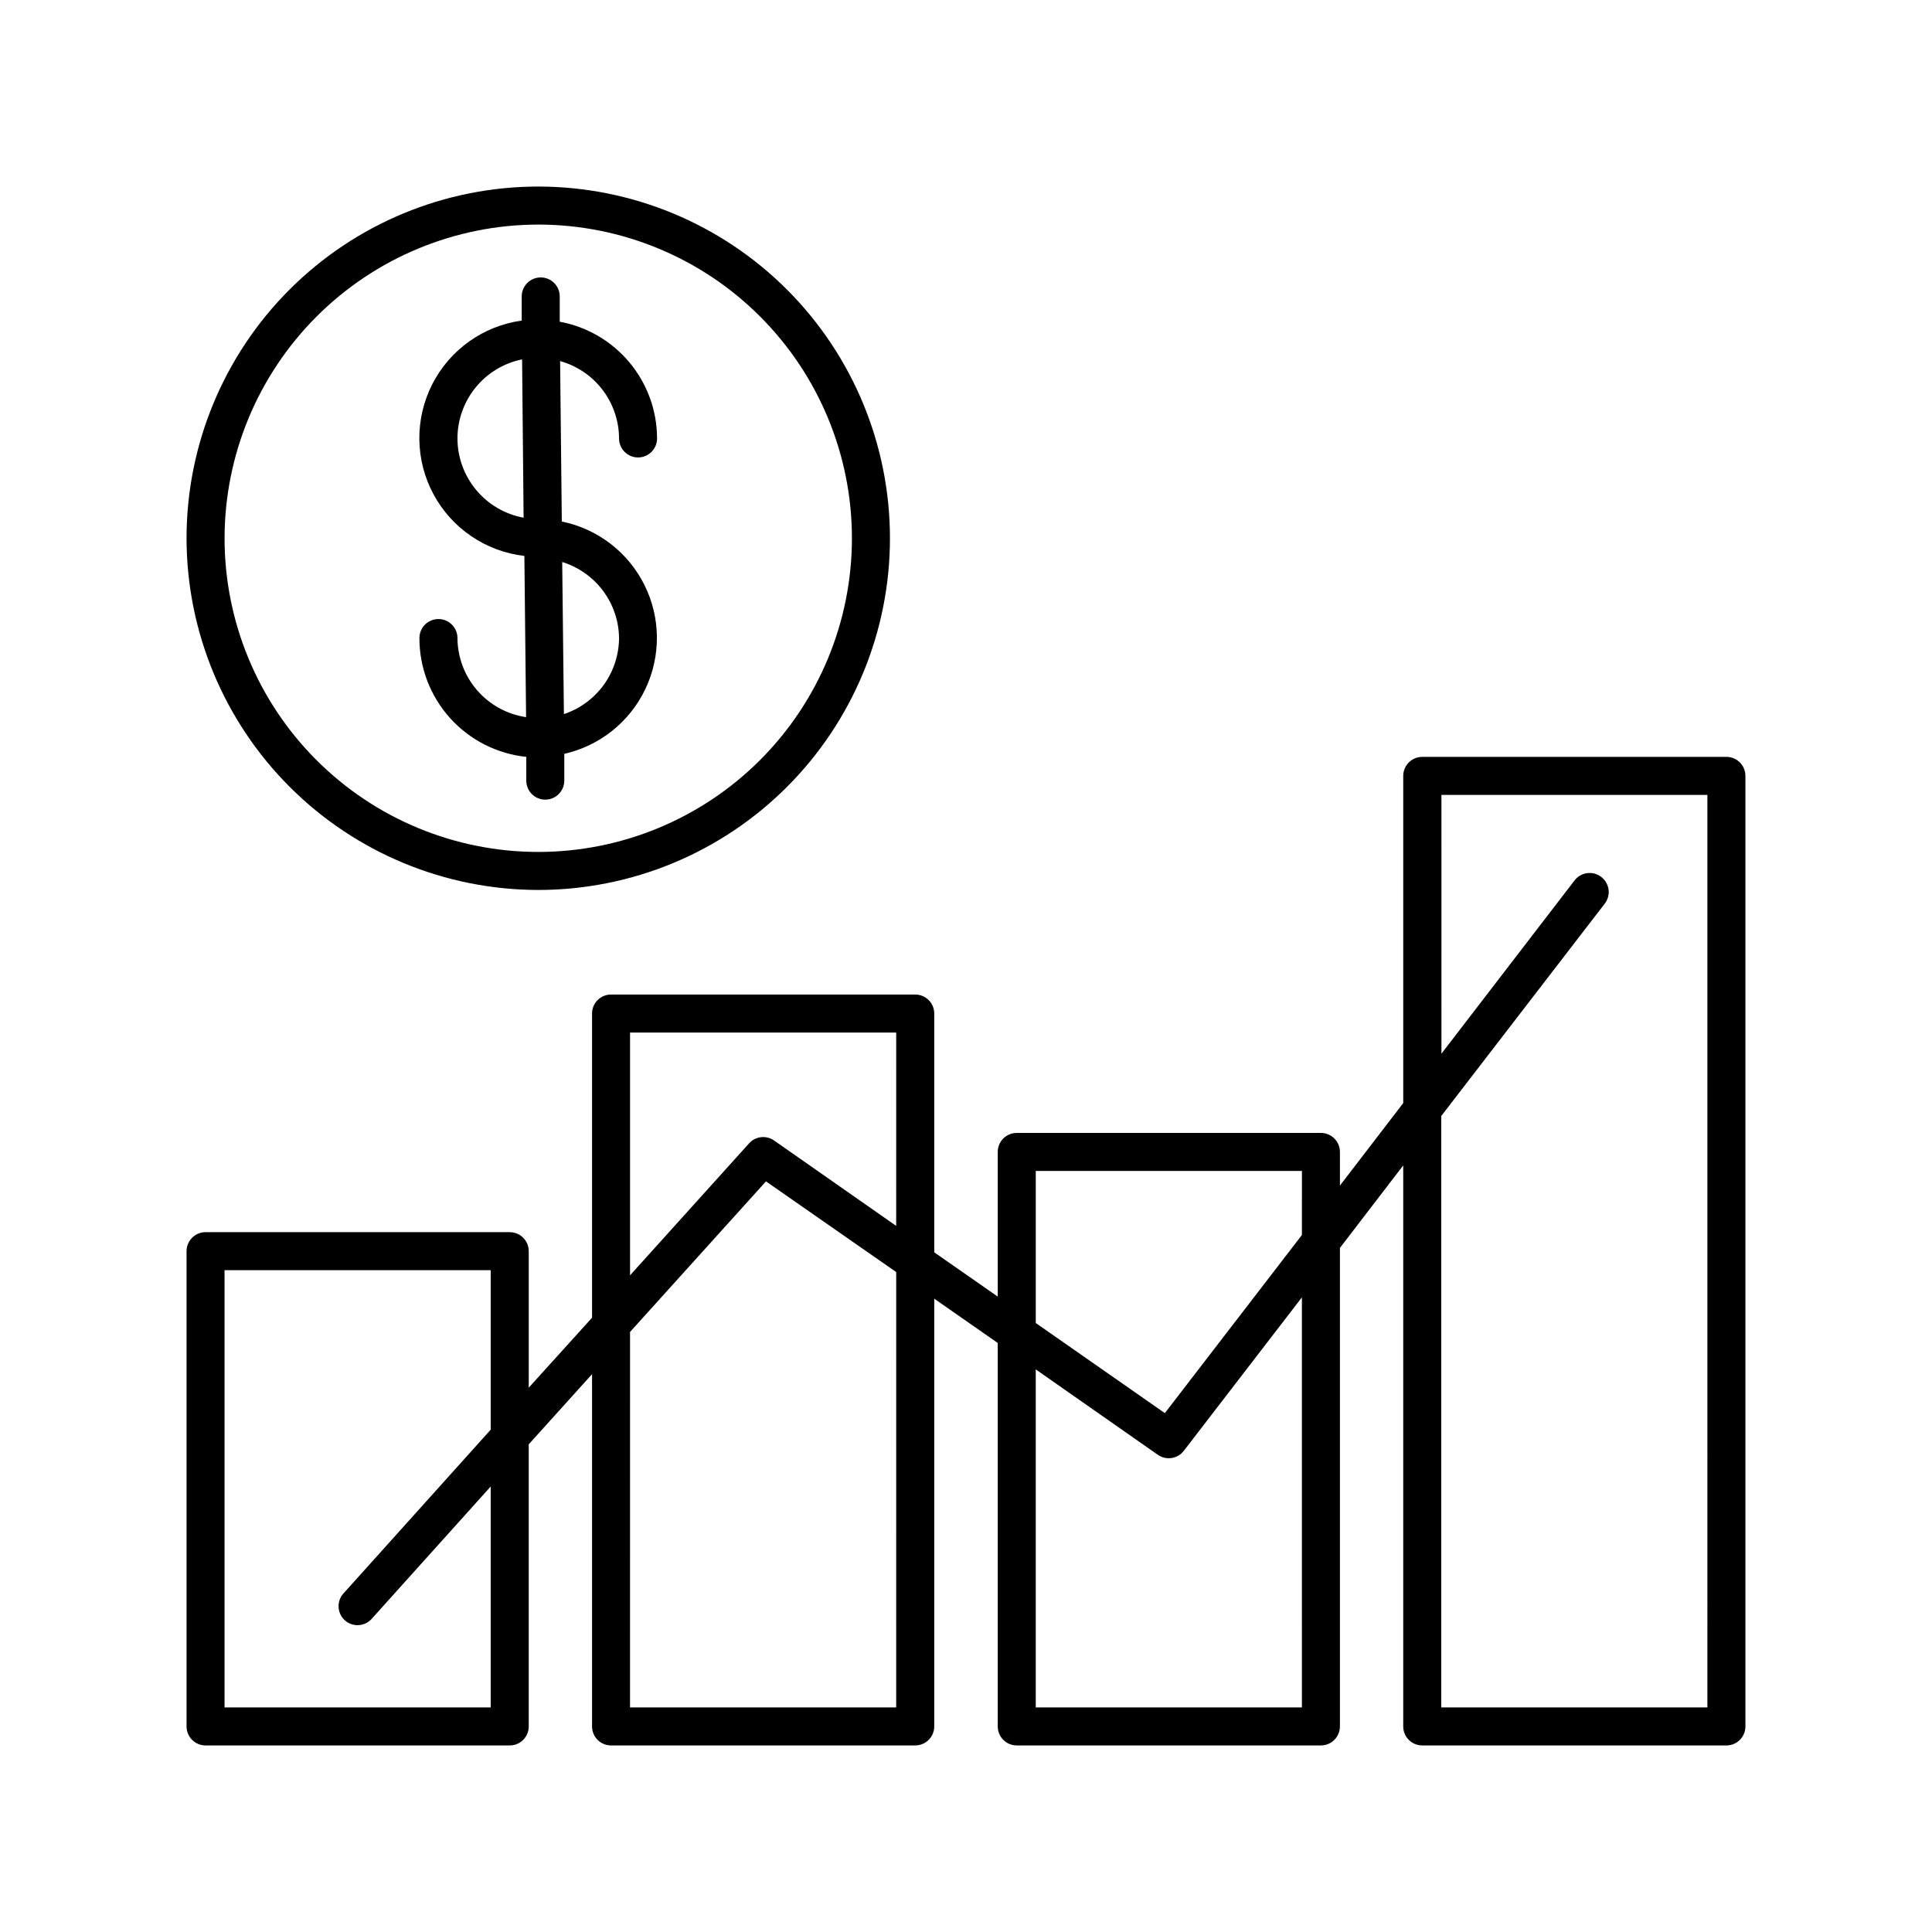
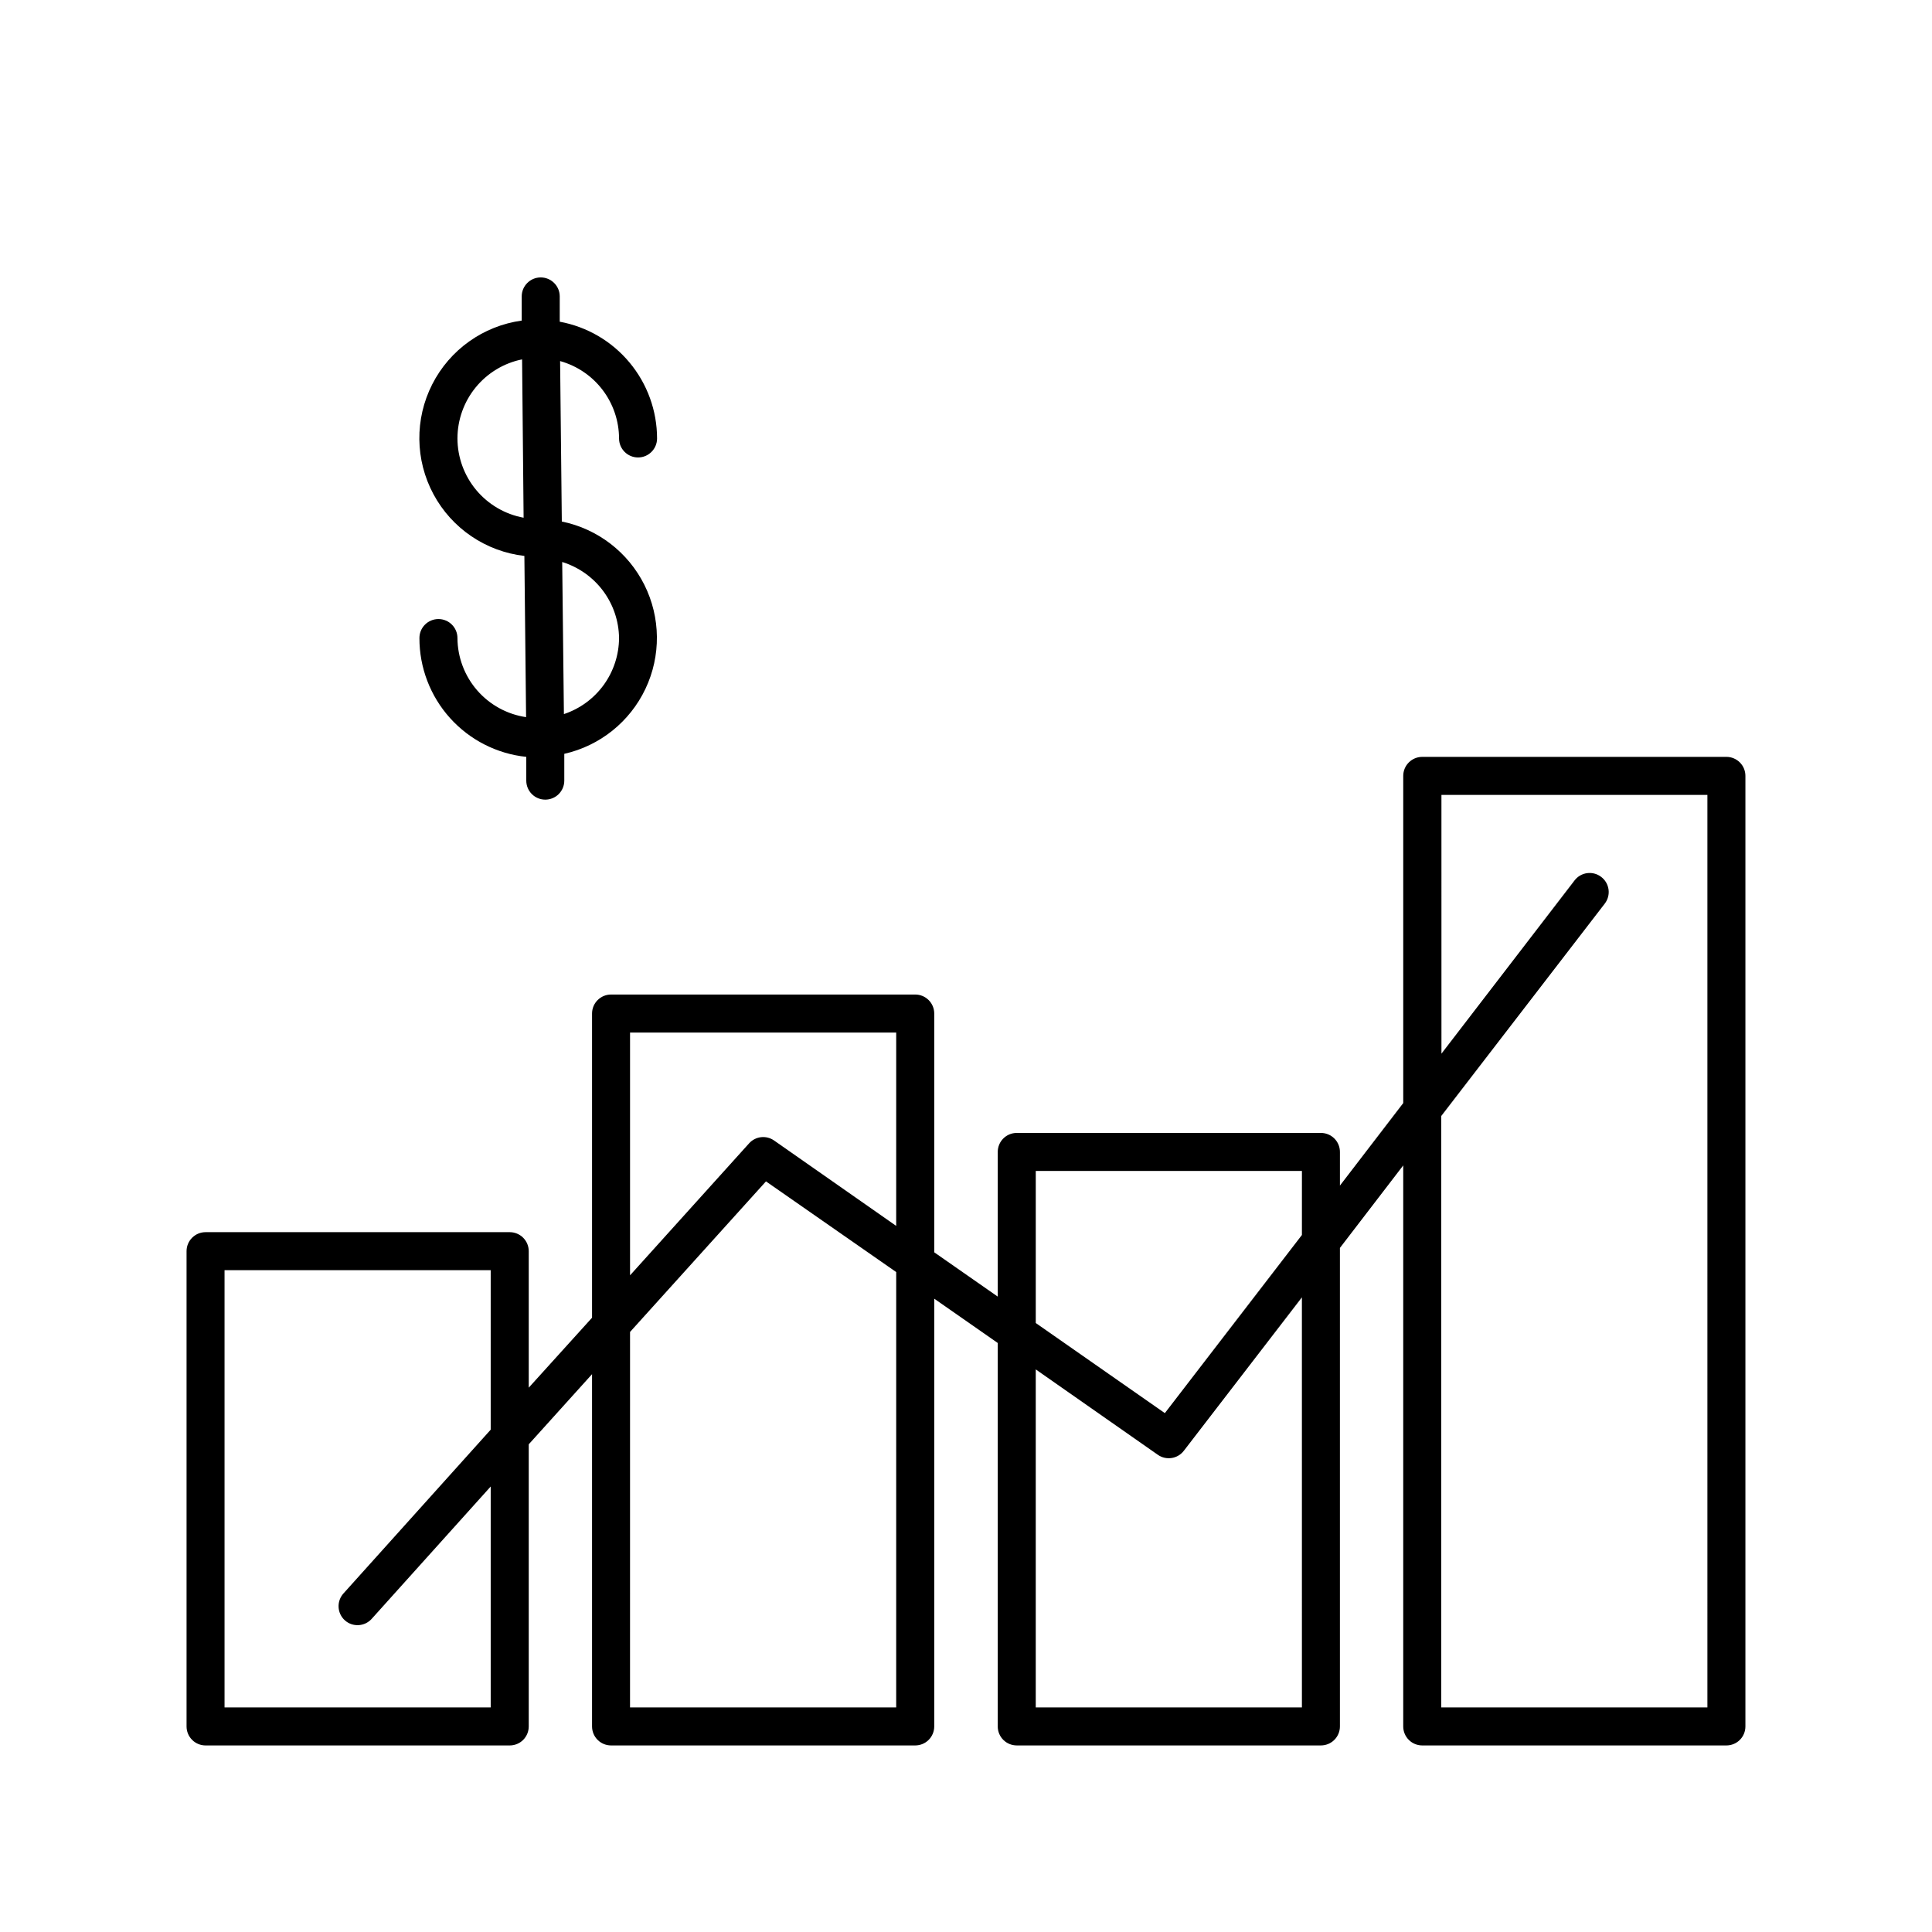
<svg xmlns="http://www.w3.org/2000/svg" fill="#000000" width="800px" height="800px" version="1.1" viewBox="144 144 512 512">
  <g>
    <path d="m601.52 344.58h-80.609c-2.785 0-5.039 2.258-5.039 5.039v86.707l-16.777 21.867v-8.922c0-1.336-0.531-2.617-1.477-3.562-0.945-0.941-2.227-1.473-3.562-1.473h-80.609c-2.781 0-5.035 2.254-5.035 5.035v38.34l-16.828-11.738v-63.277c0-1.336-0.531-2.617-1.477-3.562s-2.227-1.477-3.562-1.477h-80.609c-2.781 0-5.039 2.258-5.039 5.039v80.609l-16.777 18.539v-36.172c0-1.336-0.531-2.617-1.473-3.562-0.945-0.945-2.227-1.477-3.562-1.477h-80.609c-2.785 0-5.039 2.258-5.039 5.039v125.95c0 1.336 0.531 2.617 1.477 3.562 0.941 0.945 2.223 1.473 3.562 1.473h80.609c1.336 0 2.617-0.527 3.562-1.473 0.941-0.945 1.473-2.227 1.473-3.562v-74.766l16.777-18.59v93.355c0 1.336 0.531 2.617 1.477 3.562 0.945 0.945 2.227 1.473 3.562 1.473h80.609c1.336 0 2.617-0.527 3.562-1.473 0.945-0.945 1.477-2.227 1.477-3.562v-113.36l16.828 11.738v101.62c0 1.336 0.527 2.617 1.473 3.562 0.945 0.945 2.227 1.473 3.562 1.473h80.609c1.336 0 2.617-0.527 3.562-1.473 0.945-0.945 1.477-2.227 1.477-3.562v-126.81l16.777-21.867v148.68c0 1.336 0.531 2.617 1.477 3.562 0.945 0.945 2.227 1.473 3.562 1.473h80.609c1.336 0 2.617-0.527 3.562-1.473 0.945-0.945 1.473-2.227 1.473-3.562v-251.91c0-1.336-0.527-2.617-1.473-3.562-0.945-0.945-2.227-1.477-3.562-1.477zm-327.48 178.3-38.996 43.375c-0.91 0.992-1.383 2.309-1.316 3.652s0.668 2.606 1.668 3.504c2.074 1.848 5.254 1.664 7.106-0.402l31.539-35.066v58.543h-70.535v-115.88h70.535zm107.46 73.605h-70.535l0.004-99.504 36.023-39.902 34.512 24.031zm0-127.61-32.344-22.621c-2.09-1.473-4.945-1.148-6.648 0.754l-31.539 34.965v-64.336h70.535zm107.52 127.61h-70.535v-89.578l32.344 22.621c2.211 1.559 5.258 1.09 6.902-1.059l31.285-40.656zm0-125.2-36.324 47.207-34.207-23.879v-40.305h70.535zm107.46 125.2h-70.535v-156.73l43.328-56.277c0.824-1.066 1.188-2.418 1.008-3.75-0.18-1.336-0.887-2.543-1.965-3.352-2.211-1.684-5.367-1.254-7.051 0.957l-35.266 45.898-0.004-68.57h70.484z" />
-     <path d="m286.64 379.85c24.719 0 48.426-9.82 65.906-27.301s27.301-41.188 27.301-65.906-9.82-48.426-27.301-65.906c-17.48-17.477-41.188-27.297-65.906-27.297s-48.426 9.82-65.906 27.297c-17.477 17.48-27.297 41.188-27.297 65.906 0.027 24.711 9.855 48.402 27.328 65.879 17.473 17.473 41.164 27.301 65.875 27.328zm0-176.33v-0.004c22.047 0 43.191 8.758 58.781 24.348s24.348 36.734 24.348 58.781-8.758 43.191-24.348 58.781-36.734 24.348-58.781 24.348-43.191-8.758-58.781-24.348-24.348-36.734-24.348-58.781c0.027-22.039 8.793-43.168 24.379-58.75 15.582-15.586 36.711-24.352 58.75-24.379z" />
    <path d="m265.23 313.09c0-2.781-2.258-5.035-5.039-5.035s-5.039 2.254-5.039 5.035c-0.016 7.824 2.871 15.375 8.102 21.191 5.231 5.816 12.434 9.488 20.215 10.297v6.301c0 1.336 0.531 2.617 1.473 3.562 0.945 0.941 2.227 1.473 3.562 1.473 1.336 0 2.621-0.531 3.562-1.473 0.945-0.945 1.477-2.227 1.477-3.562v-7.106c9.438-2.133 17.371-8.488 21.512-17.234 4.141-8.742 4.035-18.906-0.293-27.559-4.328-8.656-12.395-14.84-21.875-16.773l-0.453-42.523v0.004c4.484 1.25 8.434 3.93 11.25 7.629 2.82 3.703 4.356 8.223 4.371 12.875 0 2.781 2.254 5.039 5.035 5.039 2.785 0 5.039-2.258 5.039-5.039-0.008-7.359-2.594-14.48-7.305-20.129-4.711-5.652-11.254-9.477-18.488-10.805v-6.699c0-1.34-0.531-2.621-1.477-3.562-0.945-0.945-2.227-1.477-3.562-1.477-2.781 0-5.039 2.254-5.039 5.039v6.398c-10.195 1.41-19.055 7.719-23.715 16.895-4.664 9.176-4.543 20.051 0.328 29.117 4.867 9.07 13.867 15.18 24.094 16.359l0.453 42.723c-5.035-0.746-9.637-3.269-12.973-7.113-3.336-3.844-5.188-8.758-5.215-13.848zm42.824 0c-0.023 4.465-1.449 8.812-4.066 12.426-2.621 3.613-6.309 6.316-10.547 7.727l-0.453-40.305c4.32 1.336 8.109 4.004 10.816 7.625 2.707 3.621 4.195 8.008 4.25 12.527zm-42.824-52.898c0.004-4.934 1.711-9.711 4.832-13.531 3.121-3.816 7.465-6.441 12.297-7.426l0.402 41.969v-0.004c-4.914-0.906-9.359-3.5-12.559-7.336-3.203-3.84-4.961-8.676-4.973-13.672z" />
  </g>
</svg>